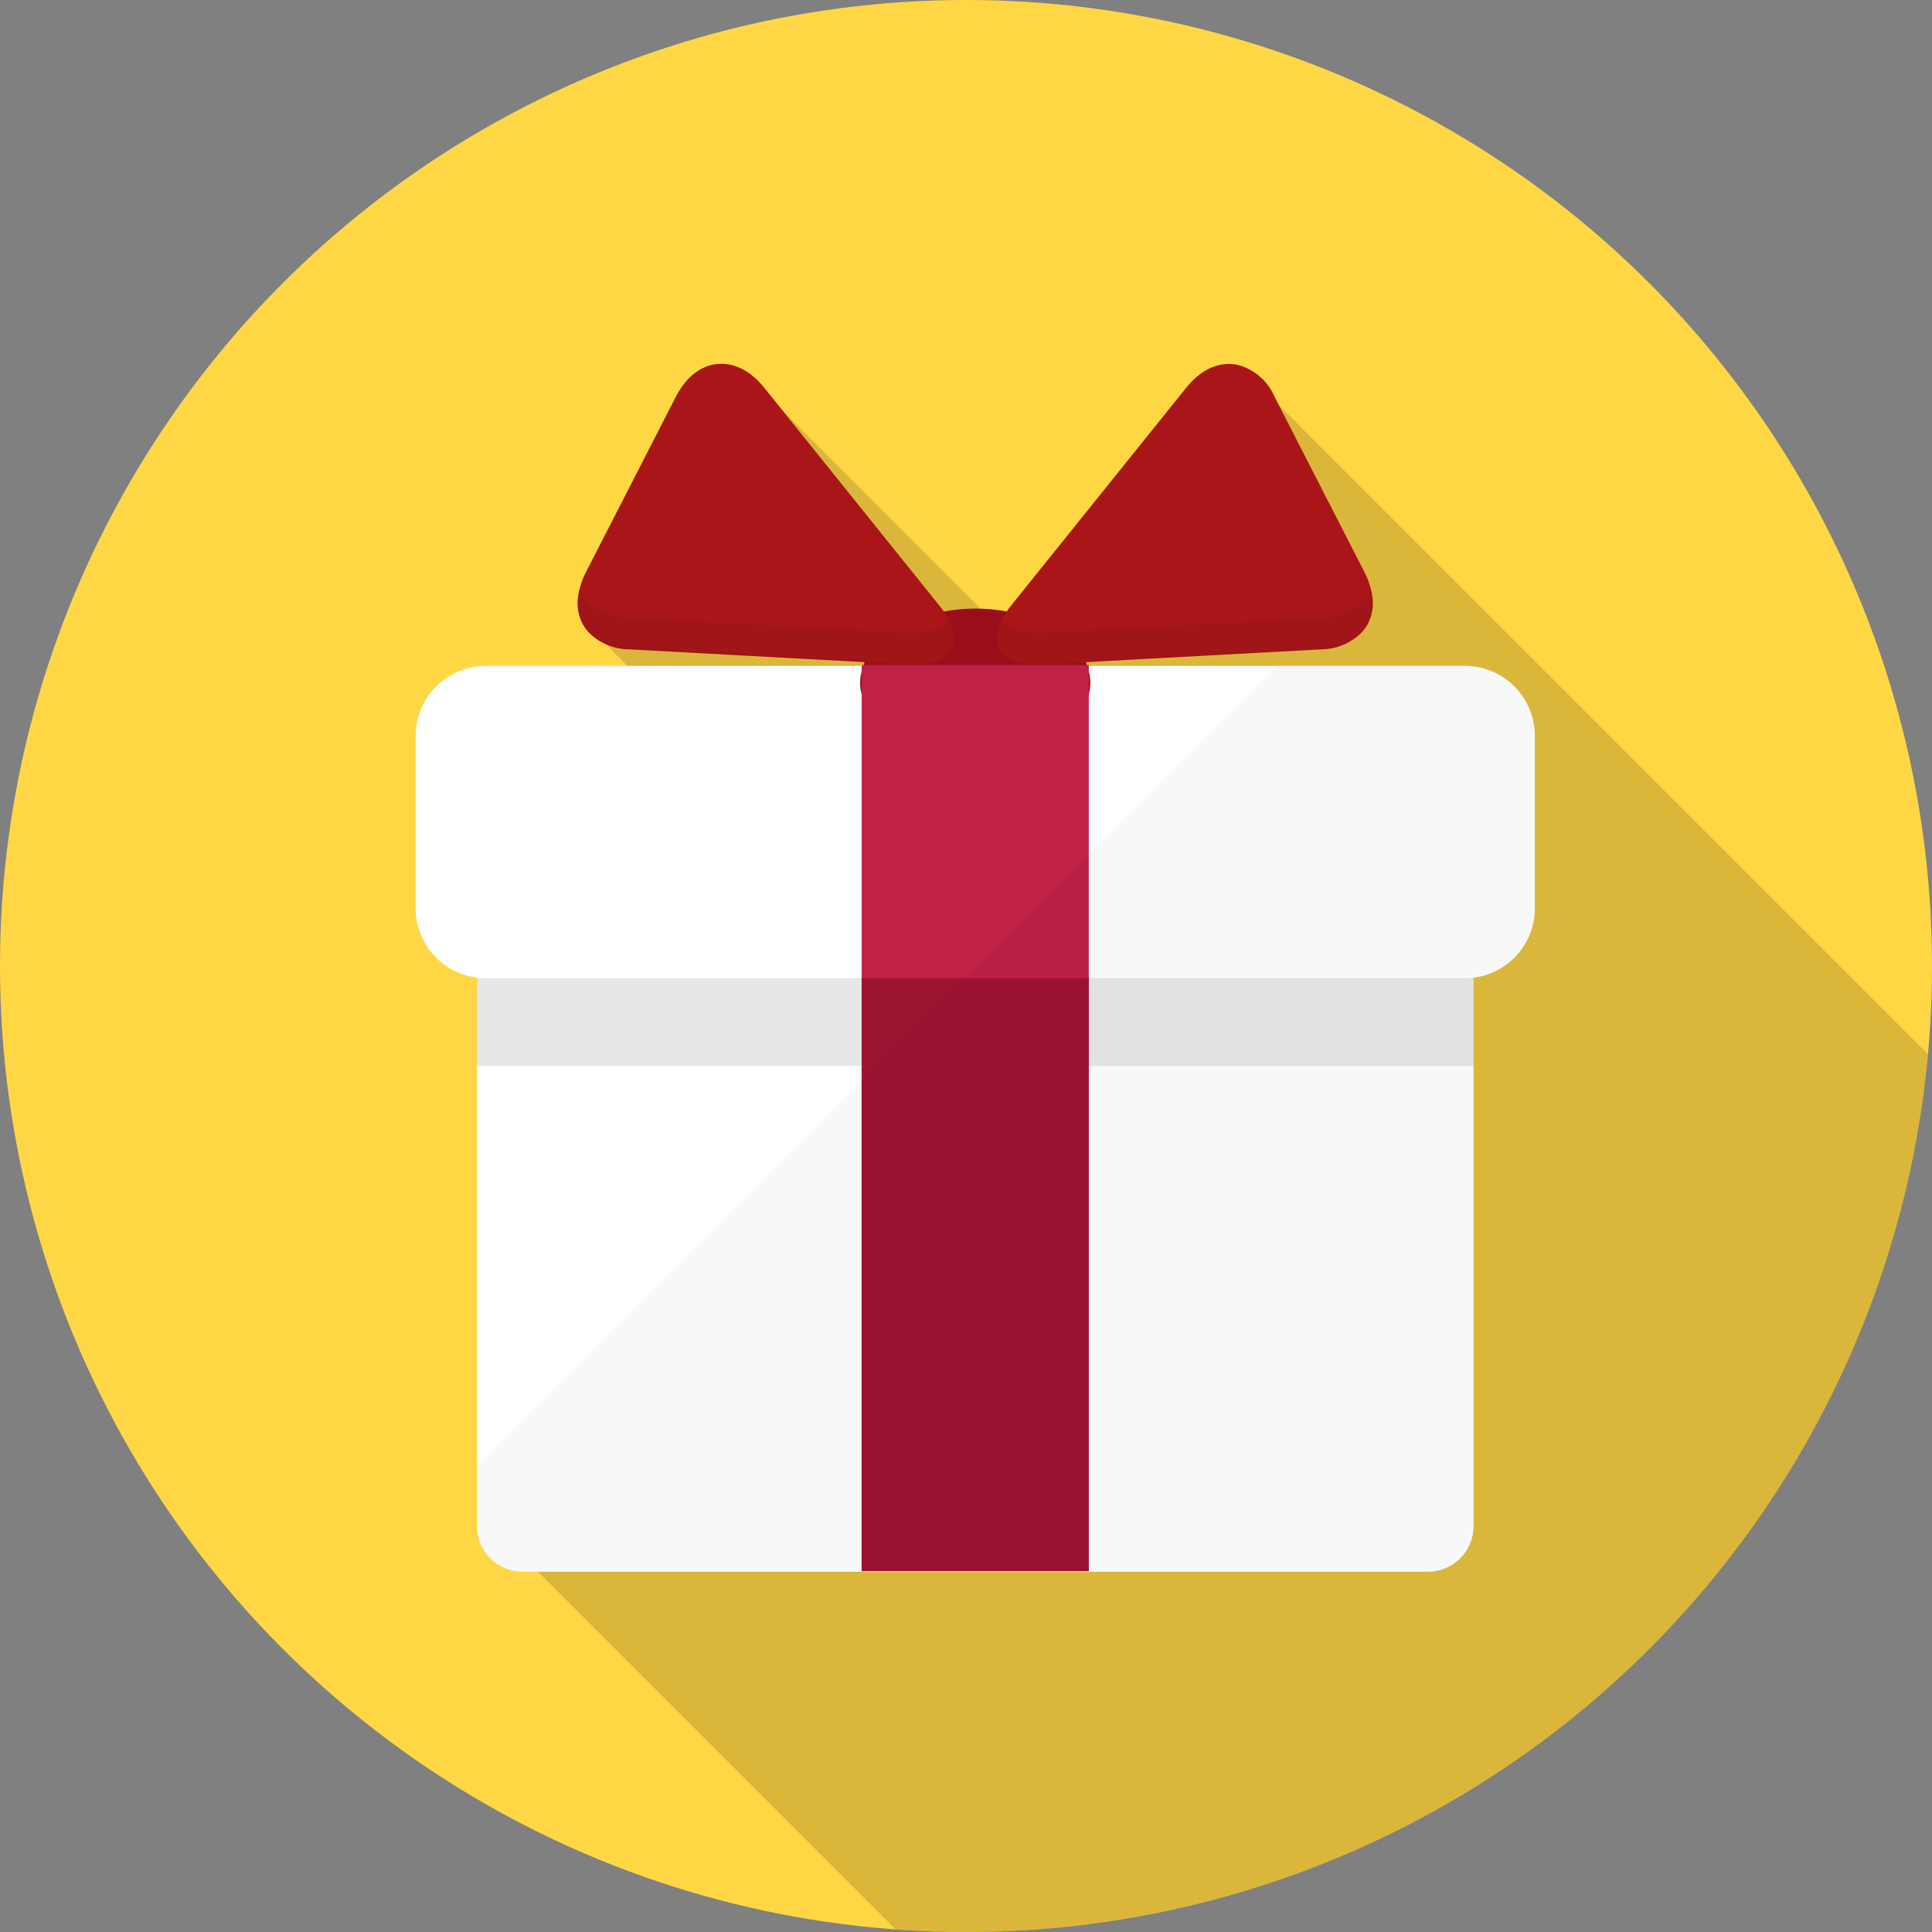
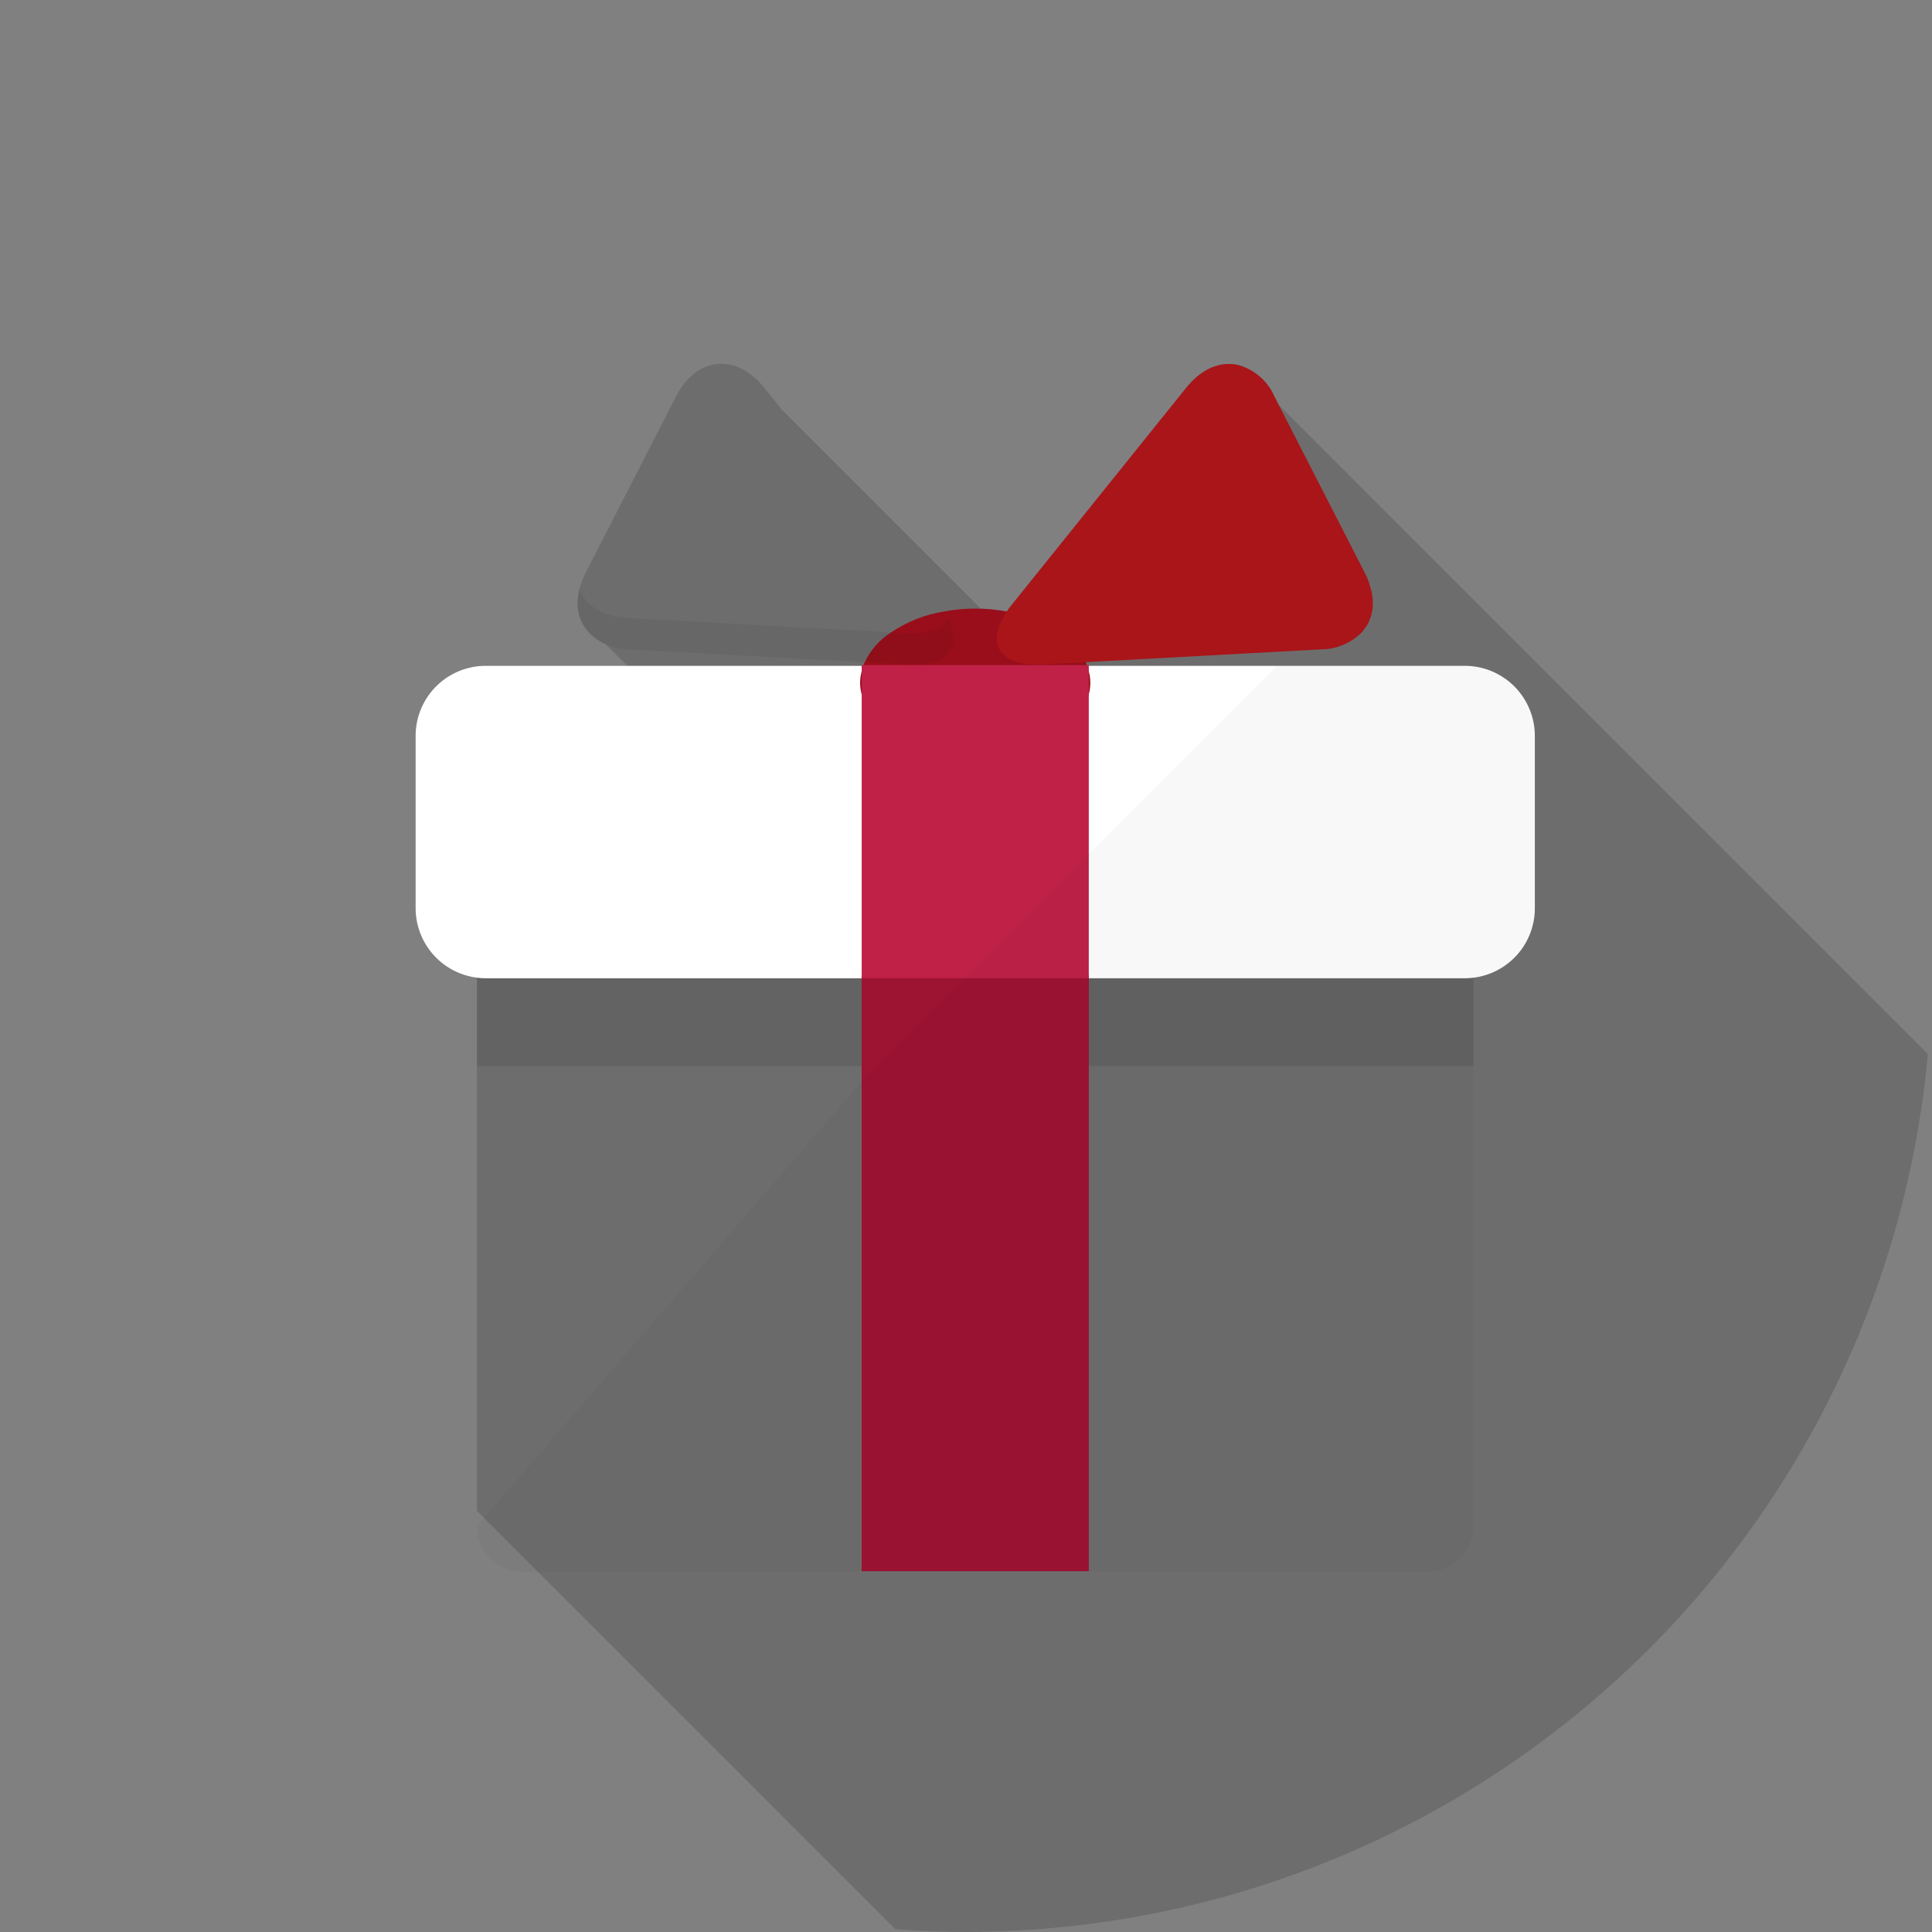
<svg xmlns="http://www.w3.org/2000/svg" xmlns:xlink="http://www.w3.org/1999/xlink" width="304" height="304" viewBox="0 0 304 304">
  <rect x="0" y="0" width="304" height="304" fill="#808080" stroke="none" />
  <defs>
    <clipPath id="clip-path">
      <circle id="楕円形_133" data-name="楕円形 133" cx="152" cy="152" r="152" transform="translate(0 -0.467)" fill="#ffd745" />
    </clipPath>
    <clipPath id="clip-path-2">
      <rect id="長方形_10329" data-name="長方形 10329" width="304" height="304" transform="translate(-0.267 -0.467)" fill="none" />
    </clipPath>
    <clipPath id="clip-path-5">
      <rect id="長方形_10314" data-name="長方形 10314" width="240.239" height="247.22" fill="none" />
    </clipPath>
    <clipPath id="clip-path-6">
      <rect id="長方形_10315" data-name="長方形 10315" width="12.712" height="11.711" fill="none" />
    </clipPath>
    <clipPath id="clip-path-7">
      <rect id="長方形_10316" data-name="長方形 10316" width="156.811" height="43.86" fill="none" />
    </clipPath>
    <clipPath id="clip-path-8">
      <path id="パス_2293" data-name="パス 2293" d="M69.534,40.689a20.917,20.917,0,0,0-8.28,3.286,11.176,11.176,0,0,0-4.14,4.687,1.407,1.407,0,0,0-.181.457.157.157,0,0,0-.064.121,4.027,4.027,0,0,0-.24.851,6.94,6.94,0,0,0,0,3.655c1.336,5.6,8.824,9.861,17.865,9.861s16.529-4.261,17.867-9.861a7.006,7.006,0,0,0,0-3.655,3.9,3.9,0,0,0-.245-.851.149.149,0,0,0-.062-.121,1.356,1.356,0,0,0-.181-.457,11.176,11.176,0,0,0-4.14-4.687,20.9,20.9,0,0,0-8.28-3.286,27.036,27.036,0,0,0-9.921,0" transform="translate(-56.384 -40.23)" fill="none" />
    </clipPath>
    <linearGradient id="linear-gradient" x1="-3.702" y1="8.928" x2="-3.636" y2="8.928" gradientUnits="objectBoundingBox">
      <stop offset="0" stop-color="#9a0a32" />
      <stop offset="0.034" stop-color="#9a0a32" />
      <stop offset="0.99" stop-color="#990e1a" />
      <stop offset="1" stop-color="#990e1a" />
    </linearGradient>
    <clipPath id="clip-path-10">
      <path id="パス_2294" data-name="パス 2294" d="M53.162,29.189,38.95,56.915a11.036,11.036,0,0,0-.975,2.68,1.2,1.2,0,0,0-.121.547,1.49,1.49,0,0,0-.09.487,7.059,7.059,0,0,0,.792,4.475,9.417,9.417,0,0,0,.82,1.125,9.064,9.064,0,0,0,6.513,2.739l36.981,2.009,6.941.364c2.647.121,4.594-.364,5.783-1.37a1.864,1.864,0,0,0,.364-.333A3.513,3.513,0,0,0,96.87,67.2a5.36,5.36,0,0,0-.059-.671,6.763,6.763,0,0,0-.152-.73,4.576,4.576,0,0,0-.276-.792,5.715,5.715,0,0,0-.364-.792,7.609,7.609,0,0,0-.73-1.215c-.214-.307-.426-.611-.7-.944l-27.576-34.3c-2.012-2.5-4.4-3.726-6.715-3.724-2.754,0-5.4,1.745-7.134,5.155" transform="translate(-37.692 -24.034)" fill="none" />
    </clipPath>
    <linearGradient id="linear-gradient-2" x1="-1.508" y1="5.212" x2="-1.468" y2="5.212" gradientUnits="objectBoundingBox">
      <stop offset="0" stop-color="#a9193e" />
      <stop offset="0.034" stop-color="#a9193e" />
      <stop offset="0.99" stop-color="#a91519" />
      <stop offset="1" stop-color="#a91519" />
    </linearGradient>
    <clipPath id="clip-path-12">
      <rect id="長方形_10323" data-name="長方形 10323" width="59.179" height="11.797" fill="none" />
    </clipPath>
    <clipPath id="clip-path-13">
      <path id="パス_2296" data-name="パス 2296" d="M95.28,27.744,67.7,62.047c-.276.333-.487.637-.7.944a7.612,7.612,0,0,0-.73,1.215,6.041,6.041,0,0,0-.366.792,5.242,5.242,0,0,0-.273.792,6.757,6.757,0,0,0-.152.73,5.36,5.36,0,0,0-.059.671,3.522,3.522,0,0,0,.911,2.435,1.949,1.949,0,0,0,.366.333c1.189,1.006,3.136,1.491,5.783,1.37l6.941-.364L116.4,68.955a9.064,9.064,0,0,0,6.513-2.739,10,10,0,0,0,.823-1.125,7.074,7.074,0,0,0,.789-4.475,1.49,1.49,0,0,0-.09-.487,1.172,1.172,0,0,0-.121-.547,11.036,11.036,0,0,0-.975-2.68L109.8,30.483l-.668-1.308a8.756,8.756,0,0,0-5.571-4.932,6.557,6.557,0,0,0-1.607-.2c-2.3,0-4.675,1.213-6.67,3.7" transform="translate(-65.421 -24.044)" fill="none" />
    </clipPath>
    <linearGradient id="linear-gradient-3" x1="-2.622" y1="5.214" x2="-2.582" y2="5.214" xlink:href="#linear-gradient-2" />
    <clipPath id="clip-path-15">
      <rect id="長方形_10326" data-name="長方形 10326" width="59.192" height="11.783" fill="none" />
    </clipPath>
    <clipPath id="clip-path-16">
      <rect id="長方形_10327" data-name="長方形 10327" width="166.459" height="142.536" fill="none" />
    </clipPath>
  </defs>
  <g id="グループ_1962" data-name="グループ 1962" transform="translate(-276 -1641)">
-     <circle id="楕円形_1" data-name="楕円形 1" cx="152" cy="152" r="152" transform="translate(276 1641)" fill="#ffd745" />
    <g id="マスクグループ_20" data-name="マスクグループ 20" transform="translate(276 1641.467)" clip-path="url(#clip-path)">
      <g id="グループ_579" data-name="グループ 579" transform="translate(1.267 0)">
        <g id="グループ_578" data-name="グループ 578" transform="translate(0 0)" clip-path="url(#clip-path-2)">
          <g id="グループ_556" data-name="グループ 556">
            <g id="グループ_555" data-name="グループ 555" clip-path="url(#clip-path-2)">
              <g id="グループ_545" data-name="グループ 545" opacity="0">
                <g id="グループ_544" data-name="グループ 544">
                  <g id="グループ_543" data-name="グループ 543" clip-path="url(#clip-path-2)">
-                     <rect id="長方形_10312" data-name="長方形 10312" width="304" height="304" transform="translate(-0.267 -0.467)" fill="#fff" />
-                   </g>
+                     </g>
                </g>
              </g>
              <g id="グループ_548" data-name="グループ 548" transform="translate(64.131 56.78)" opacity="0.15">
                <g id="グループ_547" data-name="グループ 547">
                  <g id="グループ_546" data-name="グループ 546" clip-path="url(#clip-path-5)">
                    <path id="パス_2288" data-name="パス 2288" d="M162.78,30.5l-6.24-6.24c-2.77-.7-5.814.426-8.277,3.5l-27.576,34.3c-.276.333-.487.637-.7.942a25.632,25.632,0,0,0-4.061-.416l-31.3-31.3-2.839-3.531c-4.413-5.479-10.653-4.839-13.849,1.431L53.725,56.916a11.037,11.037,0,0,0-.975,2.68l-.031-.031a2.117,2.117,0,0,0-.09.578,1.5,1.5,0,0,0-.093.487,7.09,7.09,0,0,0,.792,4.475,9.785,9.785,0,0,0,.823,1.125,7.493,7.493,0,0,0,2.744,1.921L60.3,71.556H37.957A11.024,11.024,0,0,0,26.969,82.545v27.179a11.038,11.038,0,0,0,9.649,10.9v83.885l66.747,66.747H267.209V134.927Z" transform="translate(-26.97 -24.034)" fill="#070303" />
                  </g>
                </g>
              </g>
              <g id="グループ_551" data-name="グループ 551" transform="translate(202.036 90.253)" opacity="0.07">
                <g id="グループ_550" data-name="グループ 550">
                  <g id="グループ_549" data-name="グループ 549" clip-path="url(#clip-path-6)">
                    <path id="パス_2289" data-name="パス 2289" d="M89.476,49.58l.064-.01a12.424,12.424,0,0,0,2.221-.335c.238-.059.442-.147.666-.221a9.267,9.267,0,0,0,1.286-.5c.226-.112.428-.243.637-.371a7.2,7.2,0,0,0,.954-.685,6.215,6.215,0,0,0,.514-.485,6.45,6.45,0,0,0,.7-.882,6.263,6.263,0,0,0,.354-.556,6.437,6.437,0,0,0,.454-1.151c.055-.176.131-.338.171-.518A7.478,7.478,0,0,0,97.672,42c0-.074-.026-.155-.031-.228a9.239,9.239,0,0,0-.216-1.593c-.007.014-.021.029-.031.045a12.151,12.151,0,0,0-.718-2.116L84.965,49.822Z" transform="translate(-84.964 -38.11)" fill="#070303" />
                  </g>
                </g>
              </g>
-               <path id="パス_2290" data-name="パス 2290" d="M187.838,59.211V168.327a7.164,7.164,0,0,1-7.153,7.153H38.178a7.162,7.162,0,0,1-7.15-7.153V59.211a7.162,7.162,0,0,1,7.15-7.153H180.685a7.164,7.164,0,0,1,7.153,7.153" transform="translate(42.753 71.36)" fill="#fff" />
              <g id="グループ_554" data-name="グループ 554" transform="translate(73.779 123.417)" opacity="0.1">
                <g id="グループ_553" data-name="グループ 553">
                  <g id="グループ_552" data-name="グループ 552" clip-path="url(#clip-path-7)">
                    <path id="パス_2291" data-name="パス 2291" d="M187.838,59.211V95.918H31.028V59.211a7.162,7.162,0,0,1,7.15-7.153H180.685a7.164,7.164,0,0,1,7.153,7.153" transform="translate(-31.026 -52.057)" fill="#0e0e0e" />
                  </g>
                </g>
              </g>
              <path id="パス_2292" data-name="パス 2292" d="M203.078,55.007V82.186a11,11,0,0,1-9.649,10.9,9.785,9.785,0,0,1-1.339.09H37.957a9.784,9.784,0,0,1-1.339-.09,11.036,11.036,0,0,1-9.649-10.9V55.007A11.024,11.024,0,0,1,37.957,44.019H192.09a11.024,11.024,0,0,1,10.988,10.988" transform="translate(37.16 60.284)" fill="#fff" />
            </g>
          </g>
          <g id="グループ_558" data-name="グループ 558" transform="translate(134.075 95.293)">
            <g id="グループ_557" data-name="グループ 557" clip-path="url(#clip-path-8)">
              <rect id="長方形_10318" data-name="長方形 10318" width="36.22" height="23.377" transform="translate(0 0)" fill="url(#linear-gradient)" />
            </g>
          </g>
          <g id="グループ_560" data-name="グループ 560">
            <g id="グループ_559" data-name="グループ 559" clip-path="url(#clip-path-2)">
              <rect id="長方形_10319" data-name="長方形 10319" width="35.752" height="93.784" transform="translate(134.308 152.976)" fill="#9d1332" />
              <rect id="長方形_10320" data-name="長方形 10320" width="35.733" height="49.277" transform="translate(134.32 104.181)" fill="#bf2147" />
            </g>
          </g>
          <g id="グループ_562" data-name="グループ 562" transform="translate(89.628 56.78)">
            <g id="グループ_561" data-name="グループ 561" clip-path="url(#clip-path-10)">
-               <rect id="長方形_10322" data-name="長方形 10322" width="59.321" height="47.432" transform="translate(-0.143 -0.002)" fill="url(#linear-gradient-2)" />
-             </g>
+               </g>
          </g>
          <g id="グループ_567" data-name="グループ 567">
            <g id="グループ_566" data-name="グループ 566" clip-path="url(#clip-path-2)">
              <g id="グループ_565" data-name="グループ 565" transform="translate(89.628 92.311)" opacity="0.07">
                <g id="グループ_564" data-name="グループ 564">
                  <g id="グループ_563" data-name="グループ 563" clip-path="url(#clip-path-12)">
                    <path id="パス_2295" data-name="パス 2295" d="M96.871,46.616a3.509,3.509,0,0,1-.913,2.435,1.9,1.9,0,0,1-.366.335c-1.187,1-3.134,1.491-5.783,1.37L82.87,50.39,45.889,48.381a9.064,9.064,0,0,1-6.513-2.739,9.784,9.784,0,0,1-.823-1.125,7.09,7.09,0,0,1-.792-4.475,1.5,1.5,0,0,1,.093-.487,2.131,2.131,0,0,1,.09-.578l.031.031c1.1,2.525,3.774,4.261,7.609,4.444L87.01,45.7l2.494.121c3.32.183,5.571-.668,6.515-2.19a5.825,5.825,0,0,1,.364.789,4.915,4.915,0,0,1,.273.792,5.782,5.782,0,0,1,.152.73,4.917,4.917,0,0,1,.062.671" transform="translate(-37.693 -38.976)" fill="#0e0e0e" />
                  </g>
                </g>
              </g>
            </g>
          </g>
          <g id="グループ_569" data-name="グループ 569" transform="translate(155.564 56.804)">
            <g id="グループ_568" data-name="グループ 568" clip-path="url(#clip-path-13)">
              <rect id="長方形_10325" data-name="長方形 10325" width="59.321" height="47.406" transform="translate(0 0)" fill="url(#linear-gradient-3)" />
            </g>
          </g>
          <g id="グループ_577" data-name="グループ 577">
            <g id="グループ_576" data-name="グループ 576" clip-path="url(#clip-path-2)">
              <g id="グループ_572" data-name="グループ 572" transform="translate(155.559 92.323)" opacity="0.07">
                <g id="グループ_571" data-name="グループ 571">
                  <g id="グループ_570" data-name="グループ 570" clip-path="url(#clip-path-15)">
-                     <path id="パス_2297" data-name="パス 2297" d="M72.469,50.74l43.939-2.359c6-.323,9.155-4.33,7.947-9.4-1.108,2.542-3.783,4.268-7.631,4.475L72.788,45.813c-3.329.181-5.562-.661-6.52-2.183-2.288,4.368.138,7.436,6.2,7.11" transform="translate(-65.419 -38.981)" fill="#0e0e0e" />
-                   </g>
+                     </g>
                </g>
              </g>
              <g id="グループ_575" data-name="グループ 575" transform="translate(73.779 104.303)" opacity="0.03">
                <g id="グループ_574" data-name="グループ 574">
                  <g id="グループ_573" data-name="グループ 573" clip-path="url(#clip-path-16)">
-                     <path id="パス_2298" data-name="パス 2298" d="M197.486,55.007V82.186a10.912,10.912,0,0,1-9.649,10.836V179.4a7.164,7.164,0,0,1-7.153,7.153H38.18a7.164,7.164,0,0,1-7.153-7.153v-9.466L91.566,109.4l2.4-2.406,13.818-13.818,30.042-30.04,19.116-19.116H186.5a11.024,11.024,0,0,1,10.988,10.988" transform="translate(-31.028 -44.019)" fill="#0e0e0e" />
+                     <path id="パス_2298" data-name="パス 2298" d="M197.486,55.007V82.186a10.912,10.912,0,0,1-9.649,10.836V179.4a7.164,7.164,0,0,1-7.153,7.153H38.18a7.164,7.164,0,0,1-7.153-7.153L91.566,109.4l2.4-2.406,13.818-13.818,30.042-30.04,19.116-19.116H186.5a11.024,11.024,0,0,1,10.988,10.988" transform="translate(-31.028 -44.019)" fill="#0e0e0e" />
                  </g>
                </g>
              </g>
            </g>
          </g>
        </g>
      </g>
    </g>
  </g>
</svg>